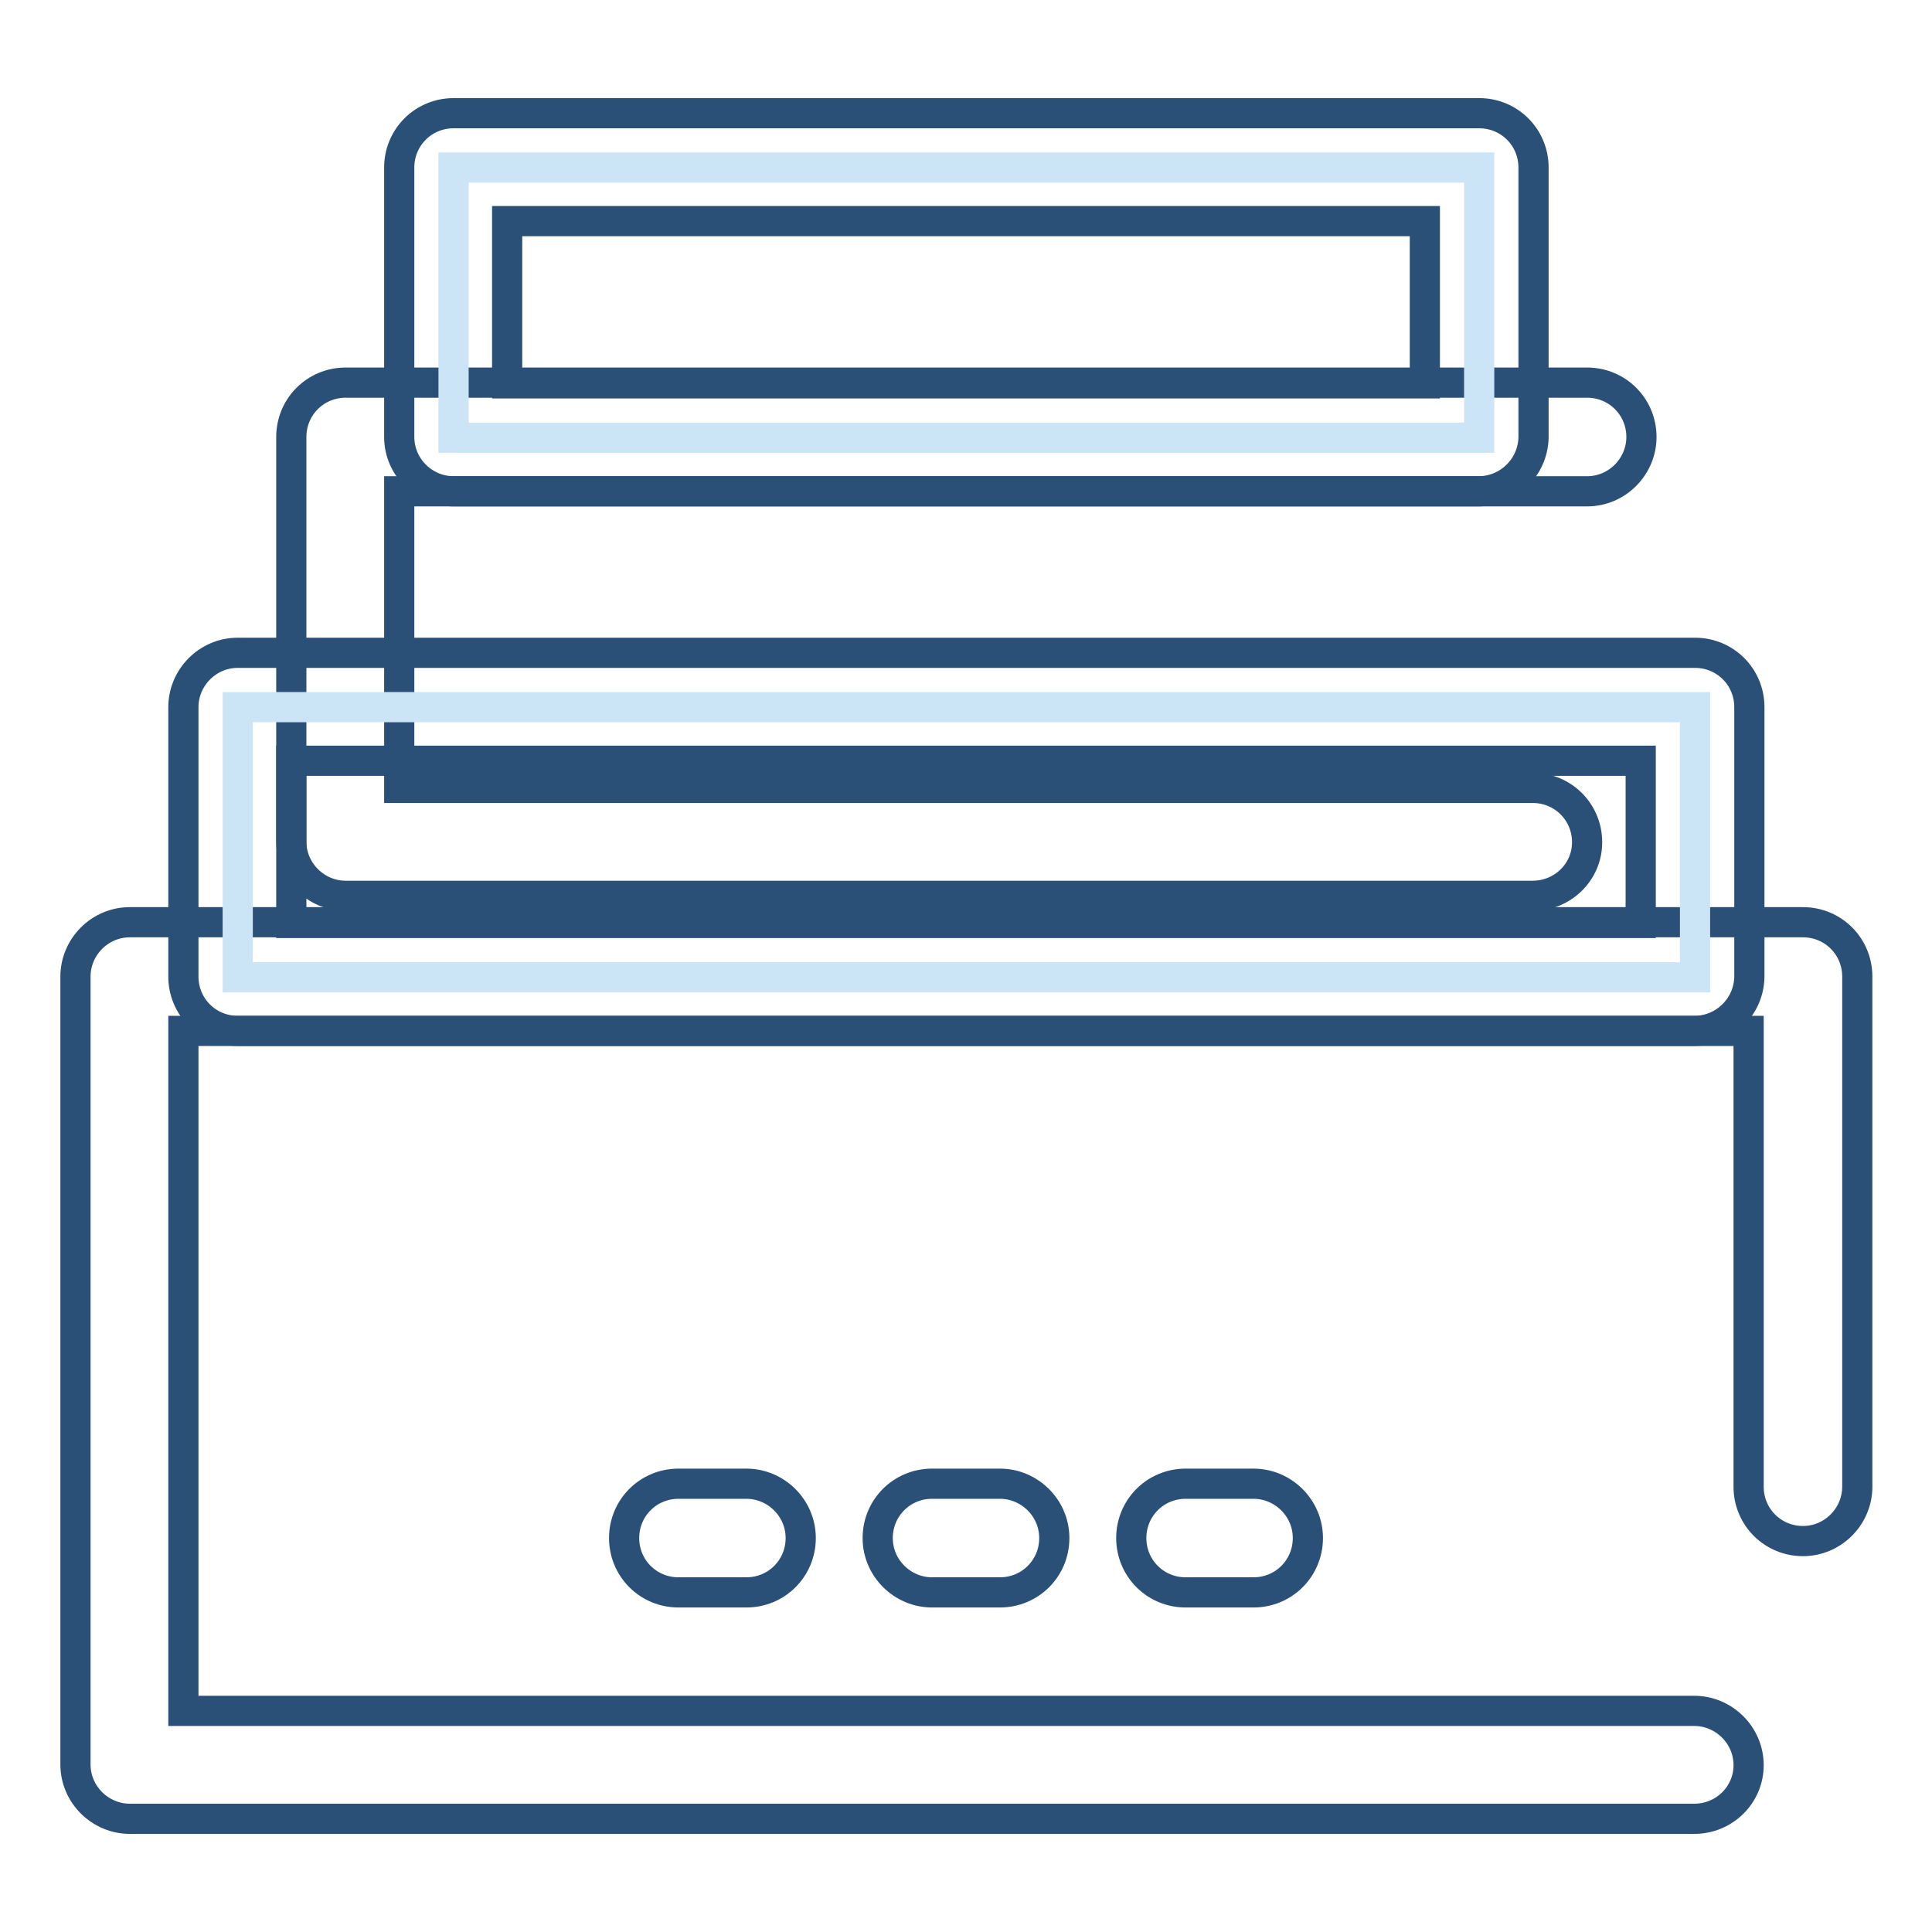
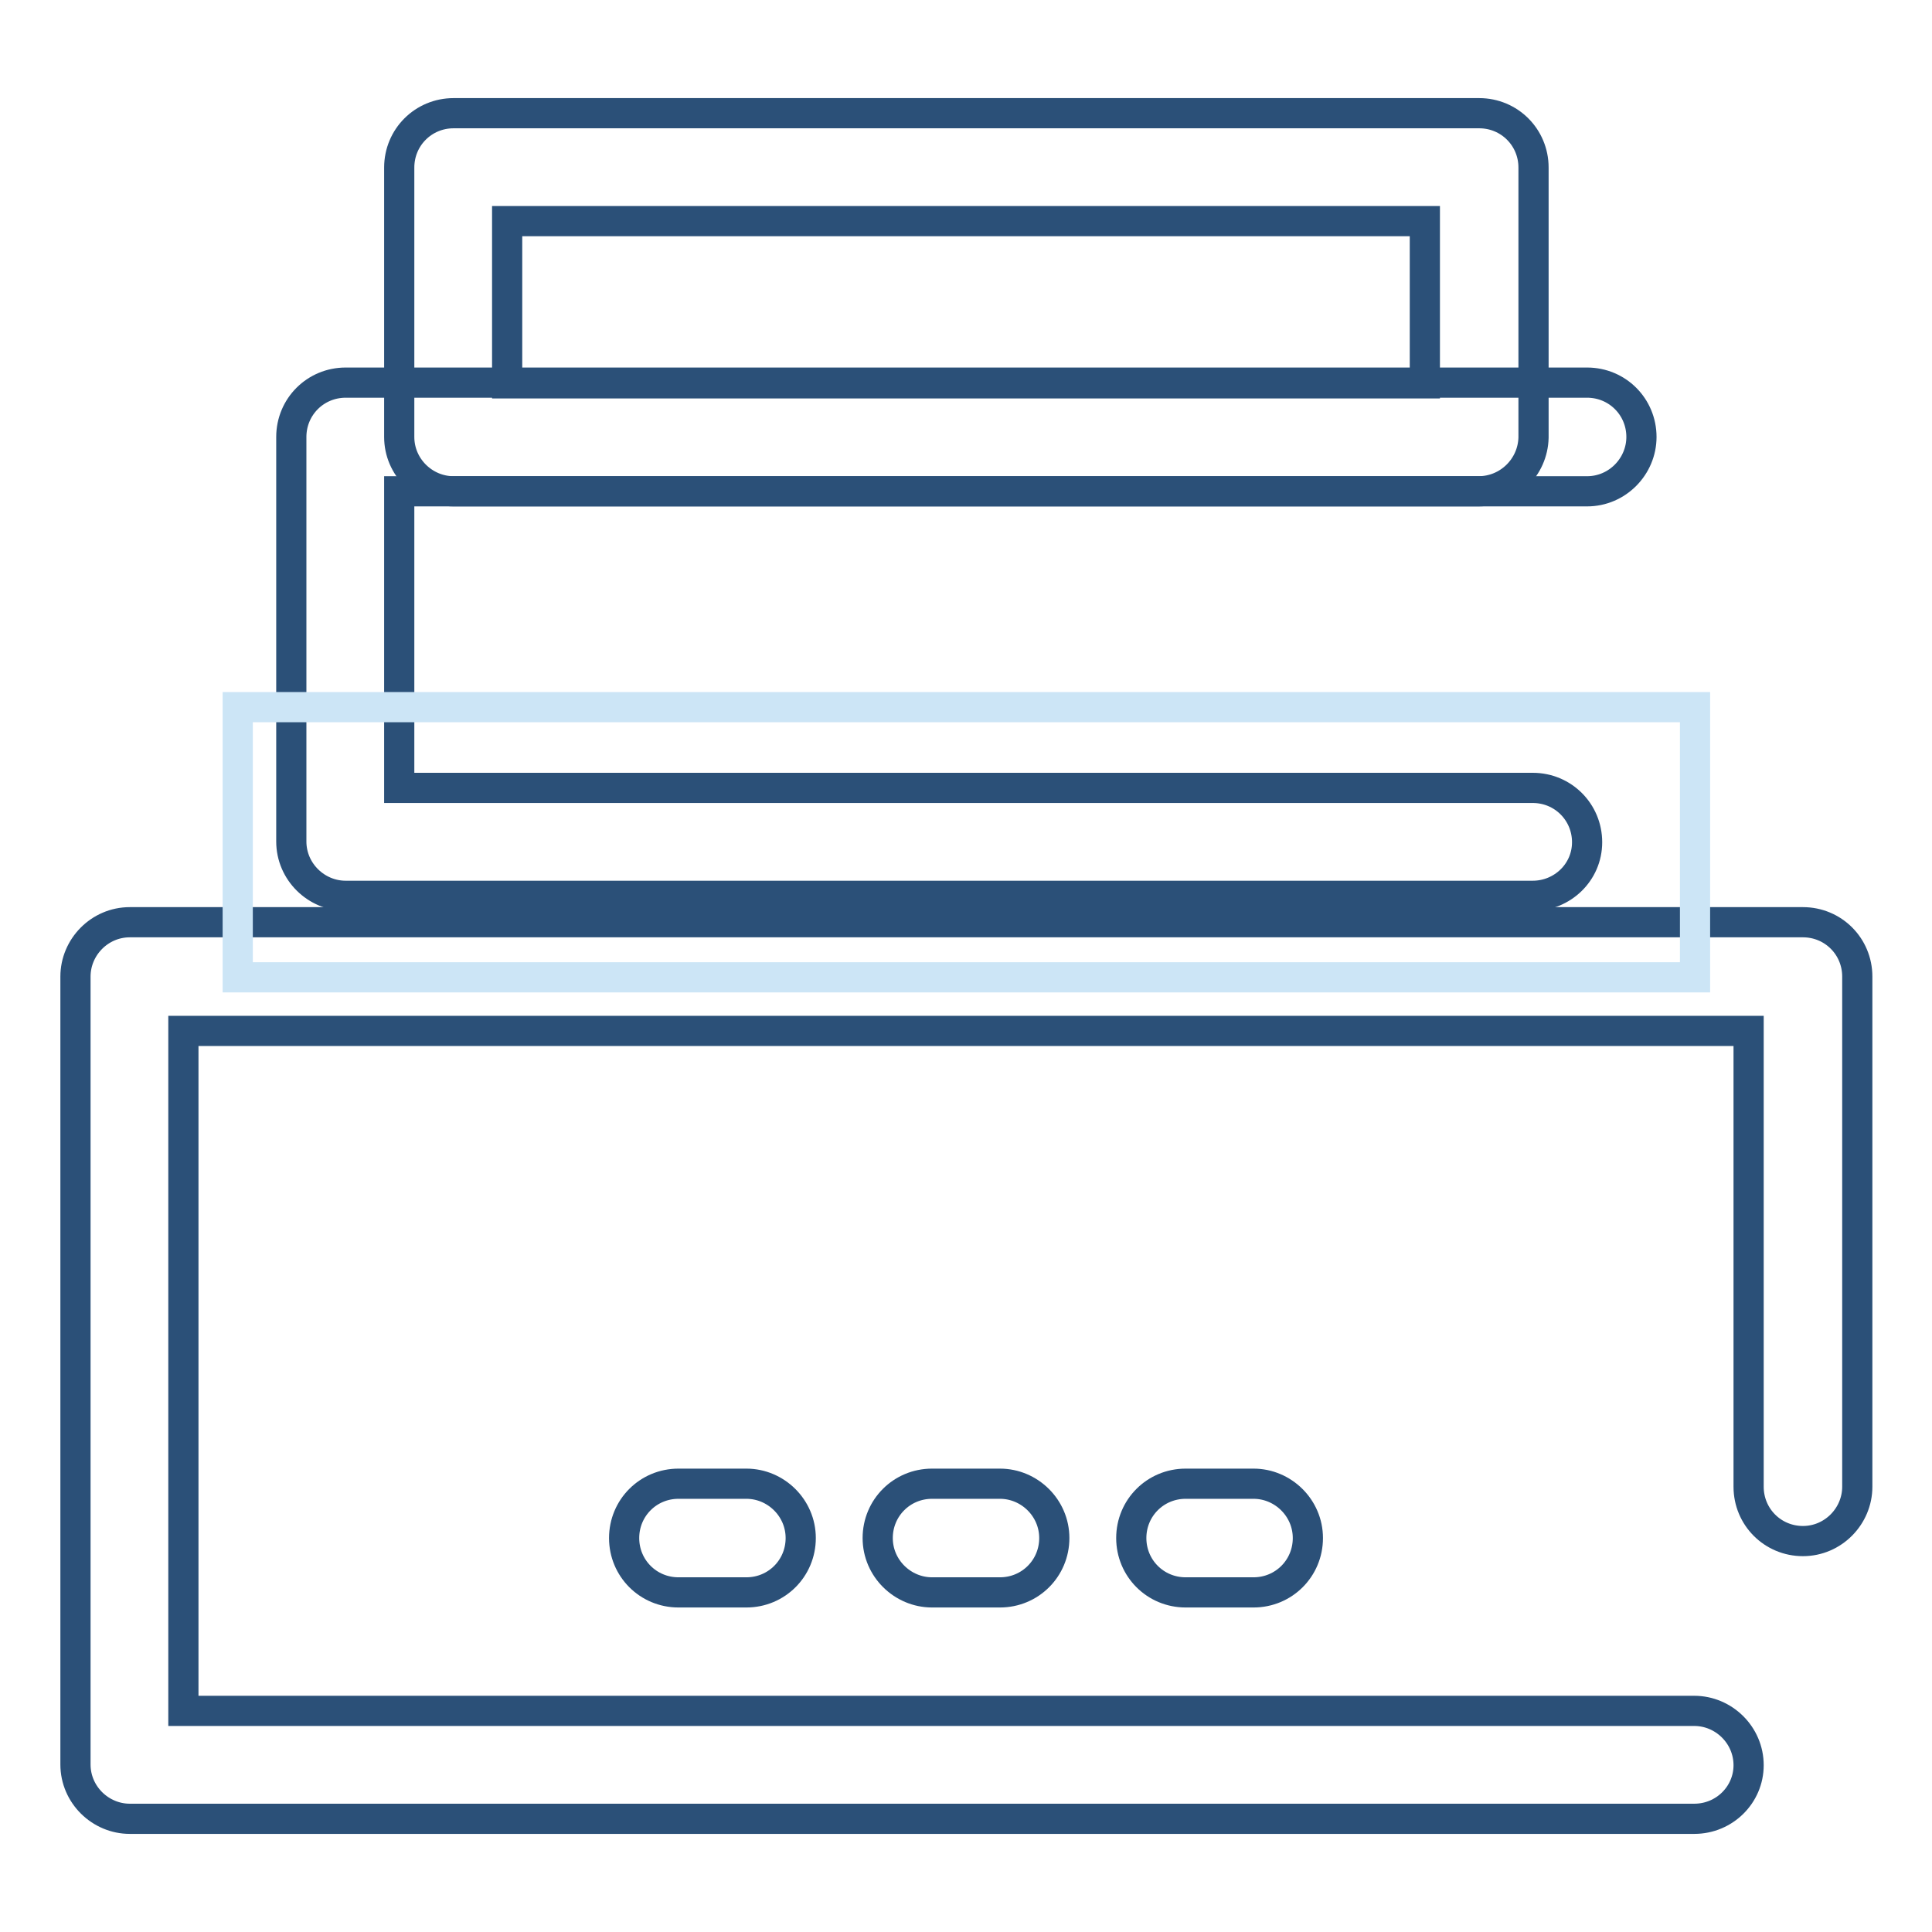
<svg xmlns="http://www.w3.org/2000/svg" version="1.1" x="0px" y="0px" viewBox="0 0 256 256" enable-background="new 0 0 256 256" xml:space="preserve">
  <g>
    <path stroke-width="4" fill-opacity="0" stroke="#2b5078" d="M203.1,118.7H45.8c-3.9,0-7.2-3.2-7.2-7.2V57.9c0-4,3.2-7.2,7.2-7.2h164.5c4,0,7.2,3.2,7.2,7.2 c0,3.9-3.2,7.2-7.2,7.2H52.9v39.3h150.2c4,0,7.2,3.2,7.2,7.2S207,118.7,203.1,118.7z" />
-     <path stroke-width="4" fill-opacity="0" stroke="#cce5f6" d="M60.1,22.2h135.9v35.8H60.1V22.2z" />
    <path stroke-width="4" fill-opacity="0" stroke="#2b5078" d="M195.9,65.1H60.1c-3.9,0-7.2-3.2-7.2-7.2V22.2c0-4,3.2-7.2,7.2-7.2h135.9c4,0,7.2,3.2,7.2,7.2v35.8 C203.1,61.9,199.9,65.1,195.9,65.1z M67.2,50.8h121.6V29.3H67.2V50.8z M98.9,211h-9c-4,0-7.2-3.2-7.2-7.2c0-4,3.2-7.2,7.2-7.2h9 c3.9,0,7.2,3.2,7.2,7.2C106.1,207.8,102.9,211,98.9,211z M132.5,211h-9c-3.9,0-7.2-3.2-7.2-7.2c0-4,3.2-7.2,7.2-7.2h9 c3.9,0,7.2,3.2,7.2,7.2C139.7,207.8,136.5,211,132.5,211z M166.1,211h-9c-4,0-7.2-3.2-7.2-7.2c0-4,3.2-7.2,7.2-7.2h9 c3.9,0,7.2,3.2,7.2,7.2C173.3,207.8,170.1,211,166.1,211z" />
    <path stroke-width="4" fill-opacity="0" stroke="#2b5078" d="M224.5,241H17.2c-3.9,0-7.2-3.2-7.2-7.2V129.4c0-3.9,3.2-7.2,7.2-7.2h221.7c4,0,7.2,3.2,7.2,7.2V197 c0,3.9-3.2,7.2-7.2,7.2s-7.2-3.2-7.2-7.2v-60.4H24.3v90.1h200.2c3.9,0,7.2,3.2,7.2,7.2C231.7,237.8,228.5,241,224.5,241L224.5,241z " />
    <path stroke-width="4" fill-opacity="0" stroke="#cce5f6" d="M31.5,93.7h193.1v35.8H31.5V93.7z" />
-     <path stroke-width="4" fill-opacity="0" stroke="#2b5078" d="M224.5,136.6H31.5c-4,0-7.2-3.2-7.2-7.2V93.7c0-3.9,3.2-7.2,7.2-7.2h193.1c4,0,7.2,3.2,7.2,7.2v35.8 C231.7,133.4,228.5,136.6,224.5,136.6L224.5,136.6z M38.6,122.3h178.8v-21.5H38.6V122.3L38.6,122.3z" />
  </g>
</svg>